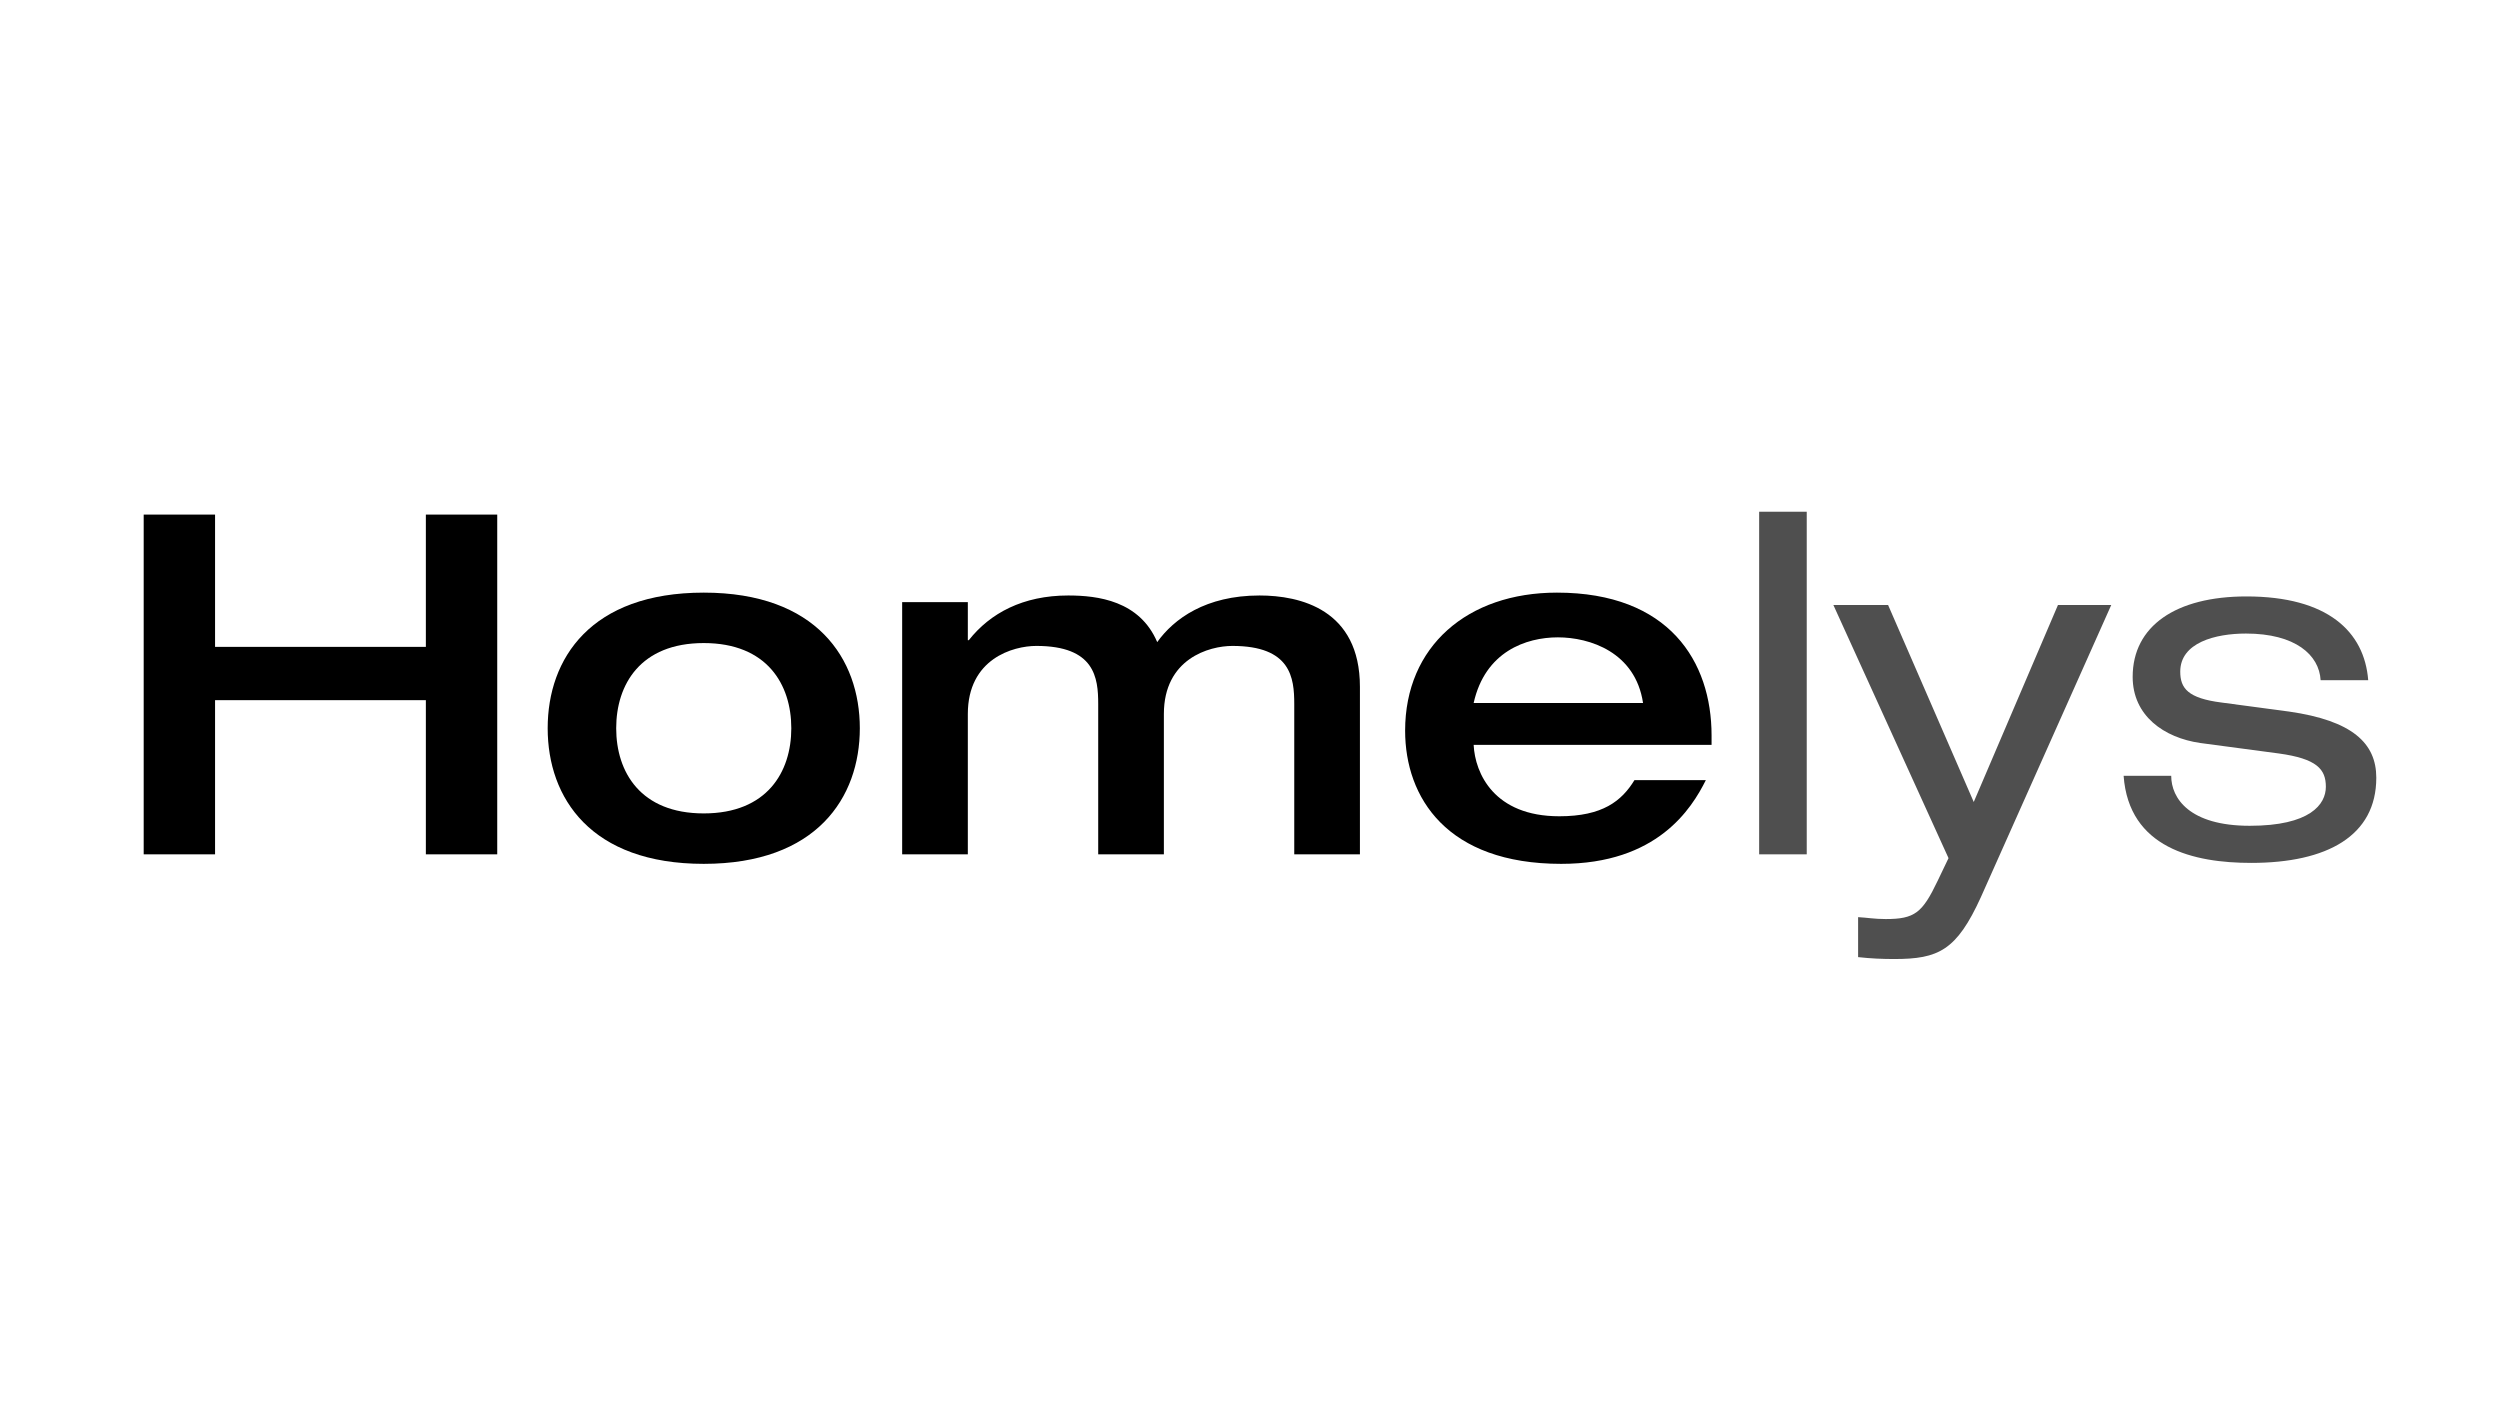
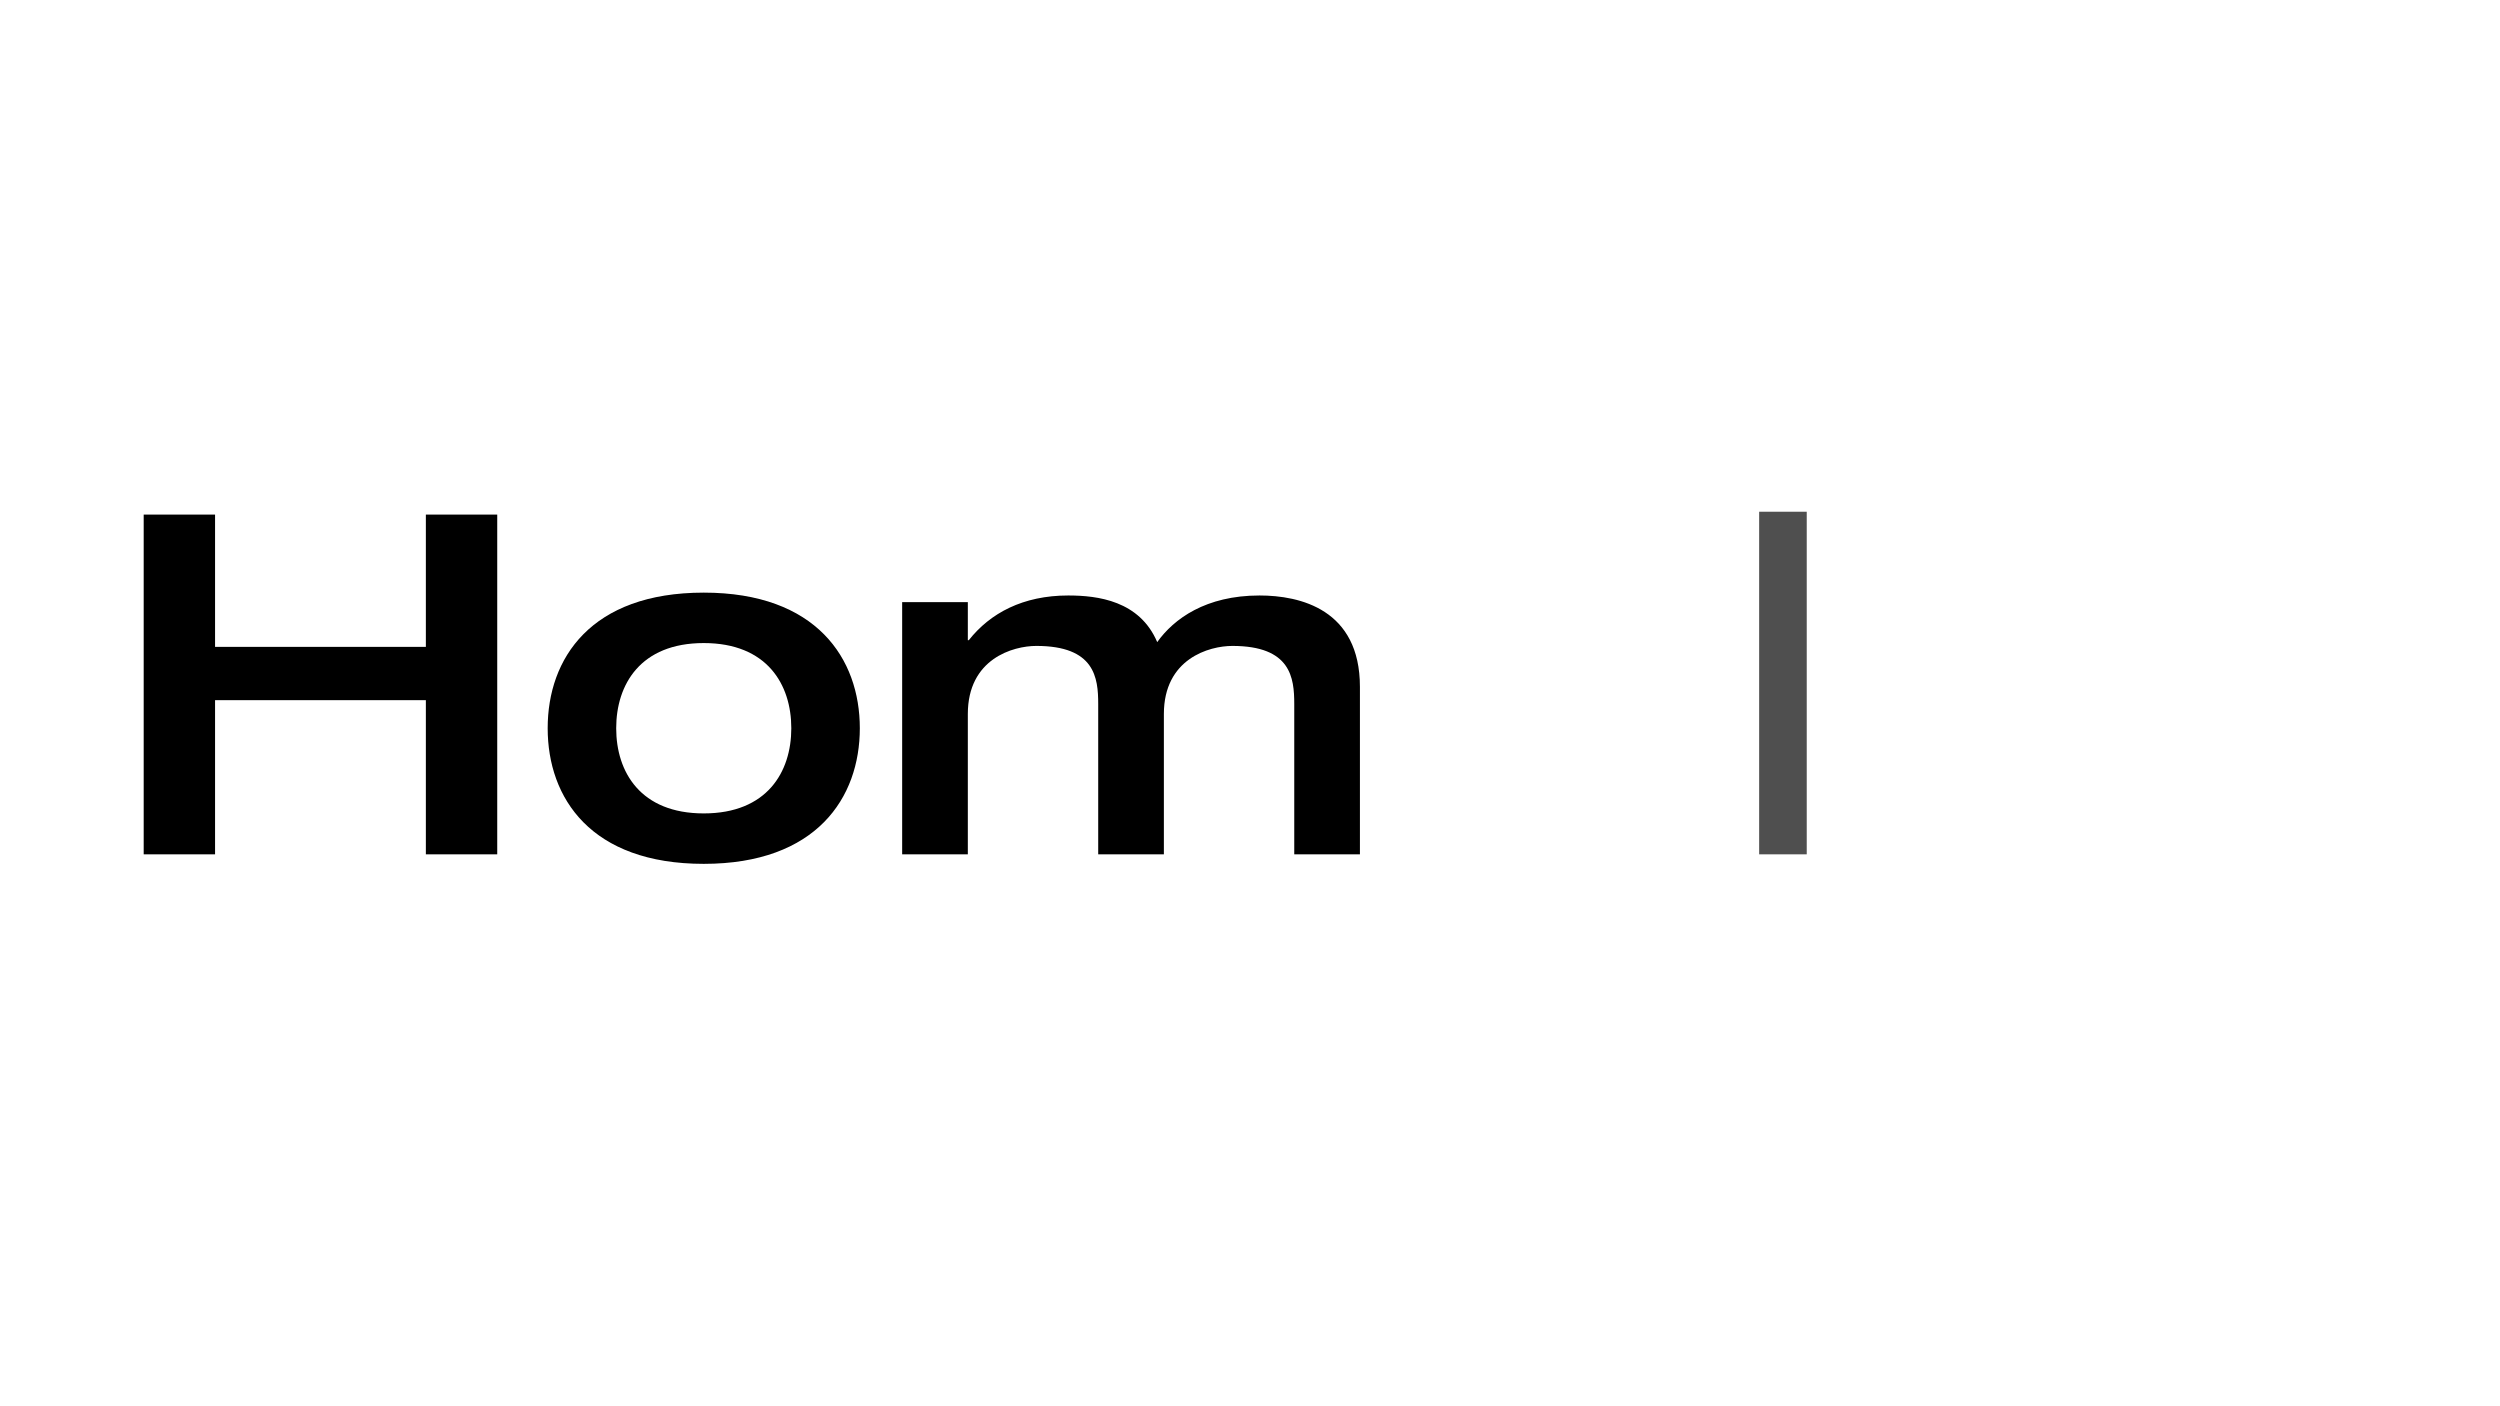
<svg xmlns="http://www.w3.org/2000/svg" id="Calque_1" data-name="Calque 1" viewBox="0 0 1366 768">
  <defs>
    <style>
      .cls-1 {
        fill: #4f4f4f;
      }
    </style>
  </defs>
  <path d="M78.51,281.17h39v72.28h115.18v-72.28h39v185.64h-39v-84.24h-115.18v84.24h-39v-185.64Z" />
  <path d="M384.53,323.81c61.62,0,85.28,36.14,85.28,74.1s-23.66,74.1-85.28,74.1-85.28-35.88-85.28-74.1,23.66-74.1,85.28-74.1ZM384.53,444.45c34.58,0,47.84-22.62,47.84-46.54s-13.26-46.54-47.84-46.54-47.84,22.62-47.84,46.54,13.26,46.54,47.84,46.54Z" />
  <path d="M600.06,384.65c0-14.3-1.82-31.72-33.8-31.72-12.74,0-37.44,7.02-37.44,37.18v76.7h-35.88v-137.8h35.88v20.8h.52c11.7-14.82,29.64-24.44,54.34-24.44,16.12,0,39,2.86,48.62,25.48,9.1-12.74,26.52-25.48,55.9-25.48,22.1,0,54.86,7.54,54.86,49.92v91.52h-35.88v-82.16c0-14.3-1.82-31.72-33.8-31.72-12.74,0-37.44,7.02-37.44,37.18v76.7h-35.88v-82.16Z" />
-   <path d="M805.2,407.01c.78,15.6,11.18,39,46.8,39,23.66,0,34.06-8.32,41.08-19.76h39c-7.8,15.6-26.52,45.76-79.04,45.76-62.4,0-85.28-36.14-85.28-72.8,0-46.02,34.06-75.4,82.94-75.4,61.36,0,84.5,37.7,84.5,78v5.2h-130ZM897.76,384.13c-4.16-27.82-29.12-35.88-46.54-35.88s-39.78,7.8-46.02,35.88h92.56Z" />
  <path class="cls-1" d="M961.2,279.61h26v187.2h-26v-187.2Z" />
-   <path class="cls-1" d="M1124.47,330.57h29.12l-71.24,159.64c-13.26,29.12-23.14,33.8-47.32,33.8-6.5,0-12.74-.26-19.76-1.04v-21.84c4.94.26,8.84,1.04,15.08,1.04,15.86,0,20.02-3.38,28.34-20.8l5.98-12.48-62.92-138.32h29.9l46.8,107.64,46.02-107.64Z" />
-   <path class="cls-1" d="M1186.35,423.91c0,12.22,9.88,27.3,42.9,27.3s41.6-11.7,41.6-21.32-4.94-15.34-25.74-18.2l-42.9-5.72c-19.76-2.86-36.92-14.82-36.92-36.14,0-27.82,23.66-43.94,62.14-43.94,44.46,0,64.48,19.24,66.56,45.76h-26c-.78-13.78-13.78-25.48-40.82-25.48-16.64,0-35.88,4.94-35.88,20.8,0,9.1,4.16,14.56,22.62,16.9l36.92,4.94c34.32,4.94,47.58,17.16,47.58,36.14,0,31.72-26.78,46.54-68.38,46.54-31.2,0-66.82-8.06-69.68-47.58h26Z" />
</svg>